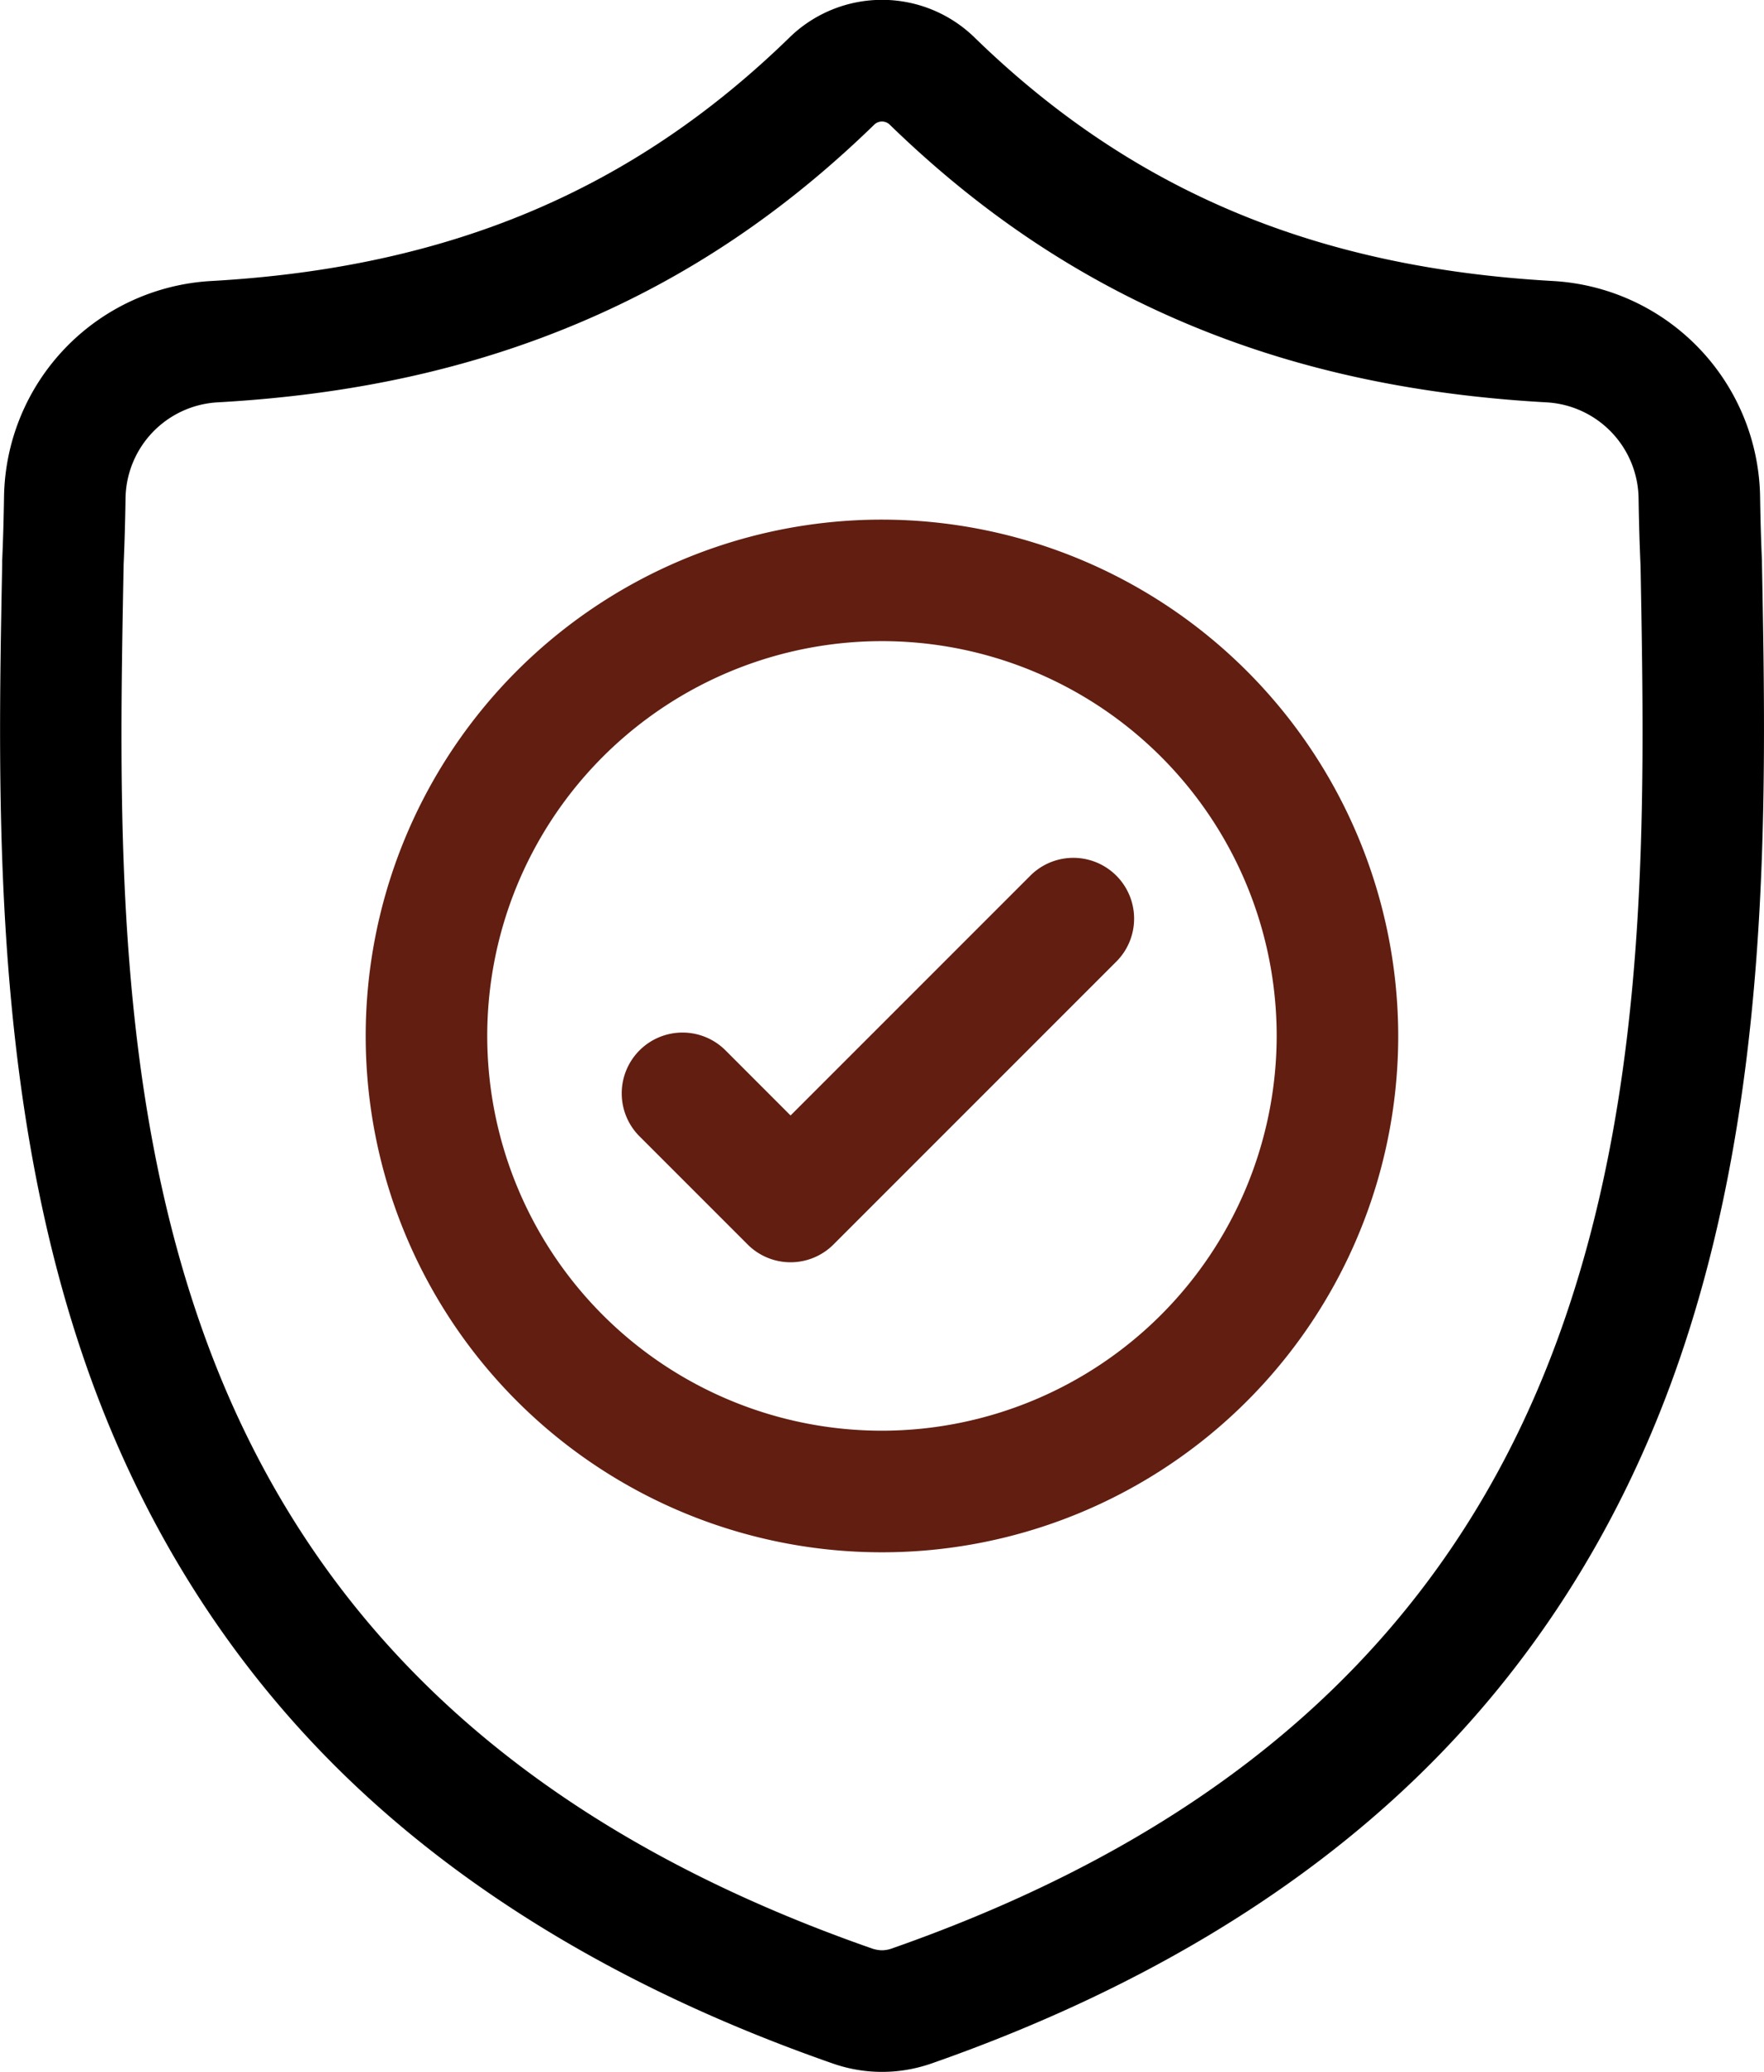
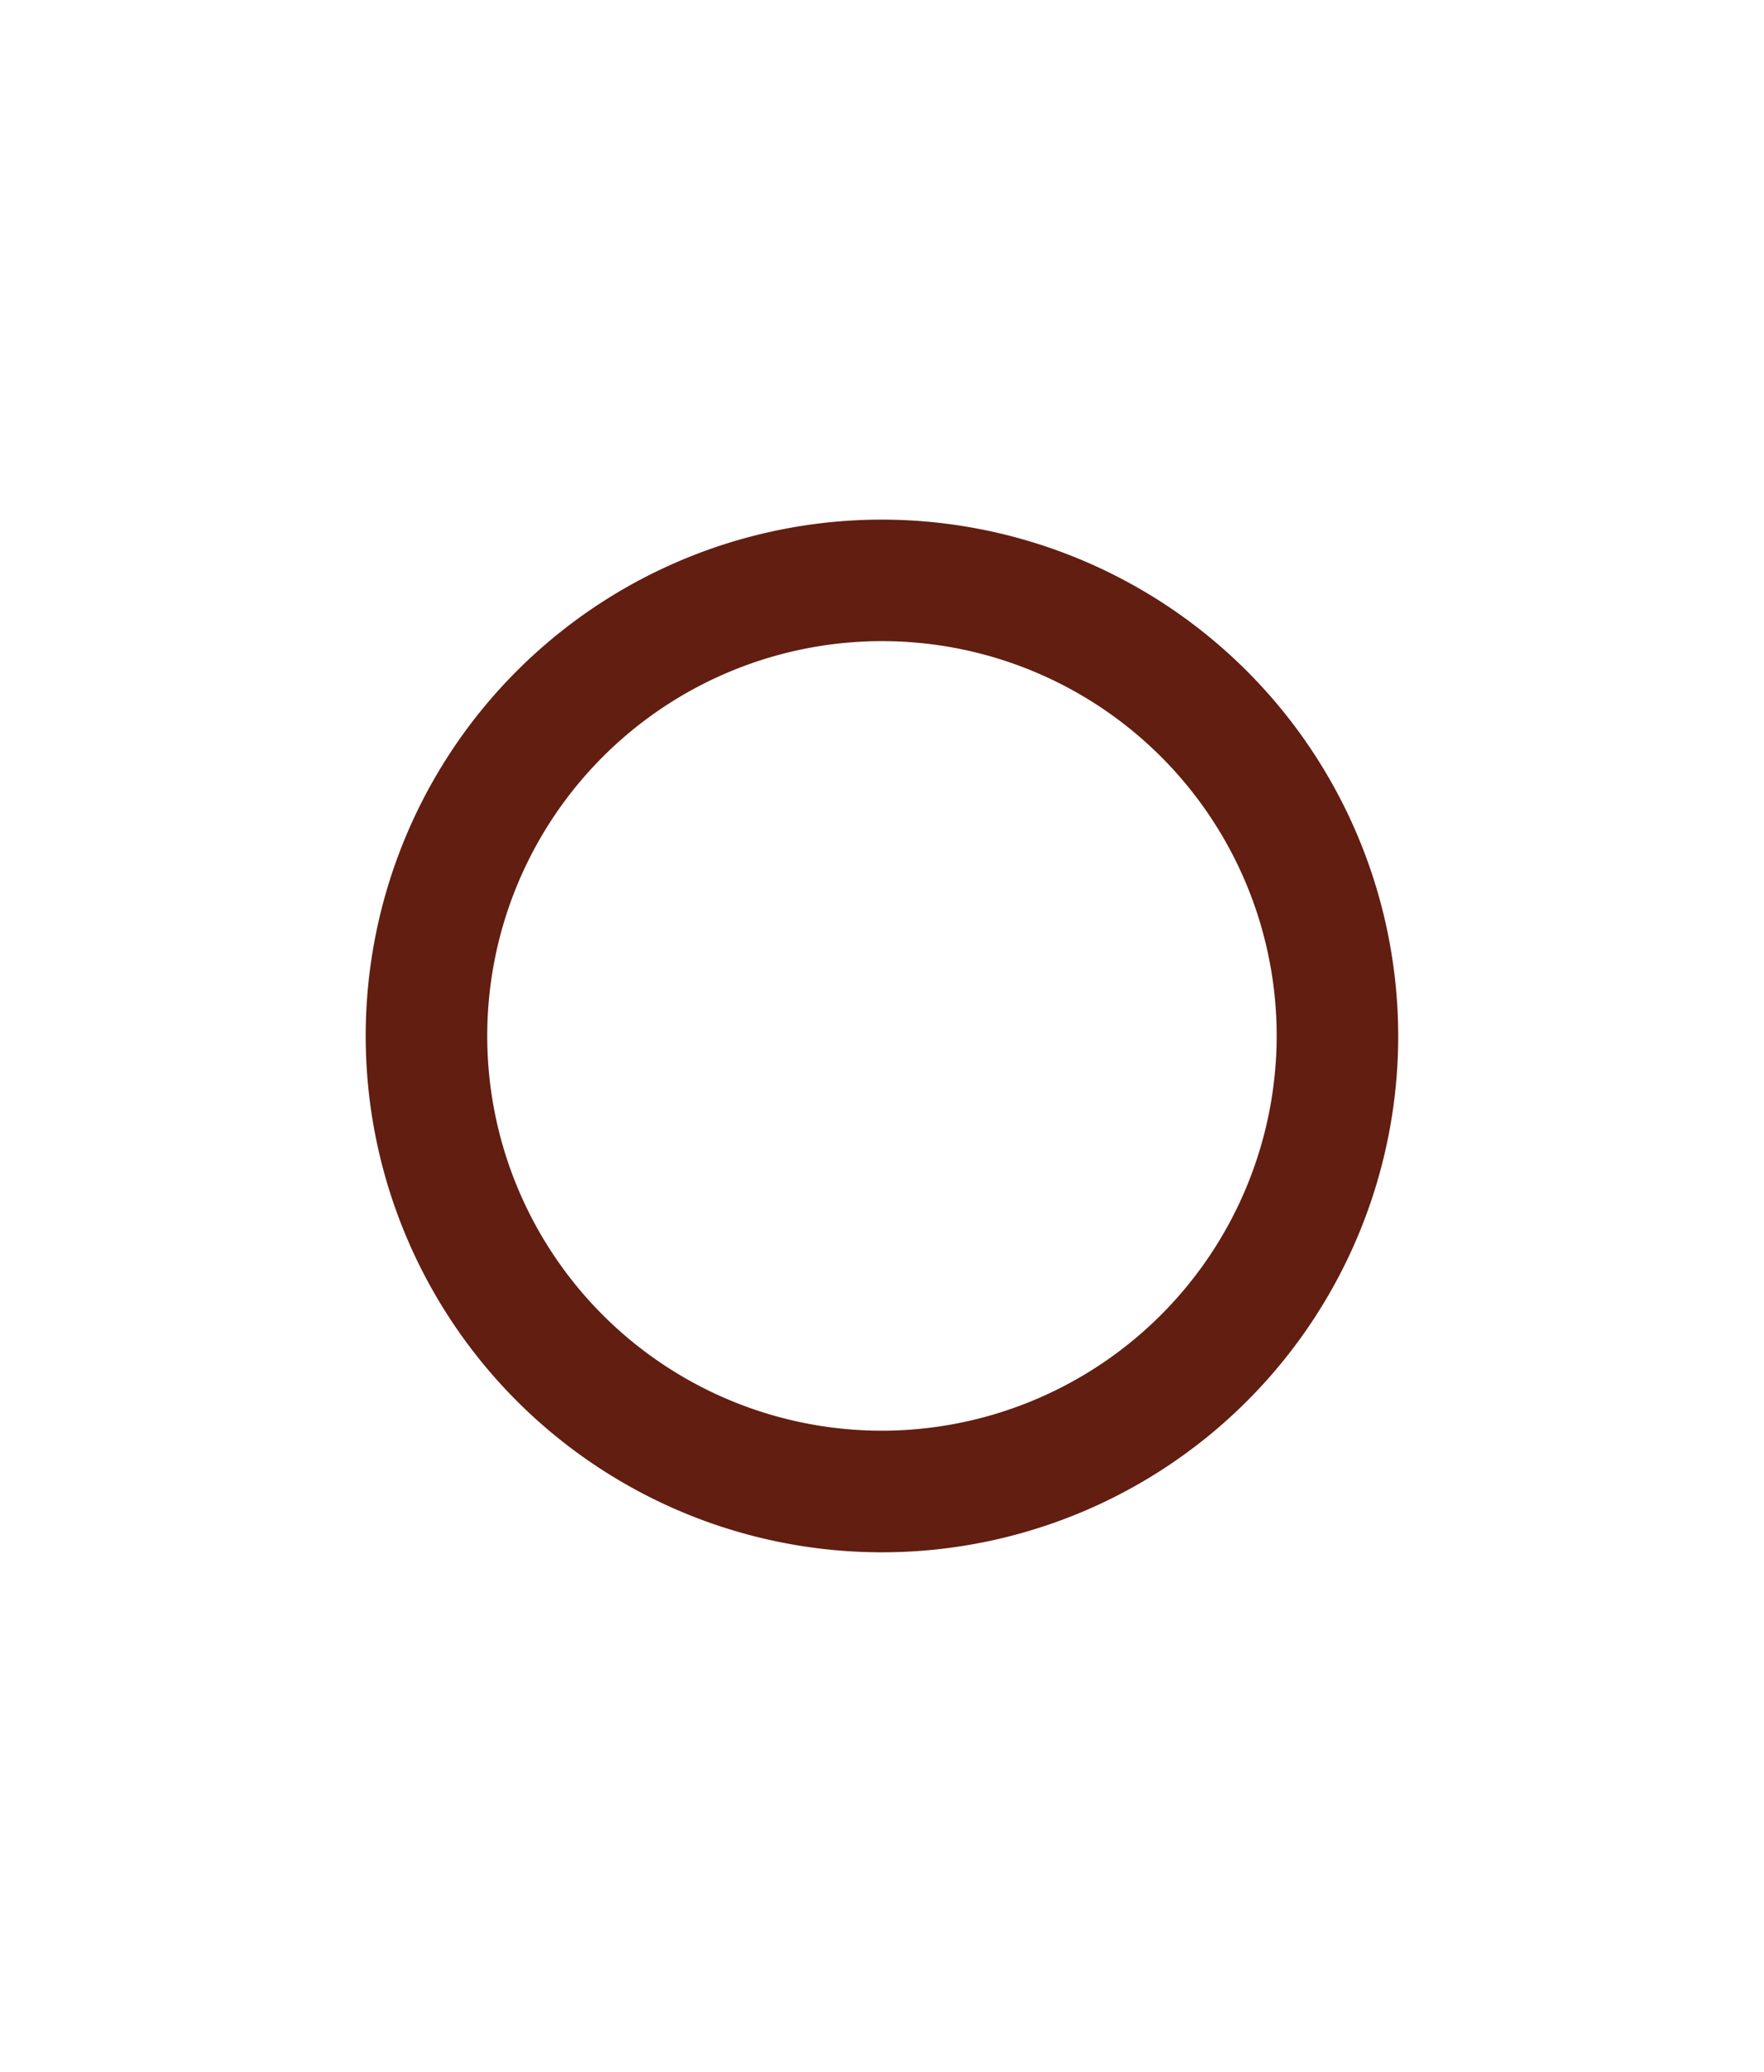
<svg xmlns="http://www.w3.org/2000/svg" id="e339a0ab-e100-4596-af70-b68fde330263" data-name="Calque 1" viewBox="0 0 436 512">
  <defs>
    <style>.fdaf186b-5e70-4cdb-a076-329256423f4e{fill:#611e11;}</style>
  </defs>
  <title>ronde-surveillance</title>
  <g id="b1393181-019f-457f-8a0f-9217368df173" data-name="surface1">
-     <path d="M473.49,138.92l0-.4c-.22-4.92-.37-10.12-.46-15.91a54.27,54.27,0,0,0-51.09-53.16C363.05,66.16,317.51,47,278.6,9l-.33-.31a32.76,32.76,0,0,0-44.53,0l-.33.31C194.5,47,149,66.16,90.09,69.45A54.26,54.26,0,0,0,39,122.61c-.09,5.75-.24,11-.46,15.91l0,.93C37.37,199.47,36,274.18,60.94,342c13.74,37.29,34.55,69.7,61.85,96.35,31.1,30.34,71.82,54.43,121.05,71.59a36.83,36.83,0,0,0,19.37,1.36,38.12,38.12,0,0,0,5-1.36c49.17-17.2,89.85-41.3,120.92-71.64,27.29-26.65,48.1-59.08,61.85-96.37C476.05,273.91,474.63,199.06,473.49,138.92Zm-50.72,192.6C396.41,403,342.61,452.07,258.27,481.57a7,7,0,0,1-.95.25,6.52,6.52,0,0,1-2.64,0,8.78,8.78,0,0,1-1-.25c-84.42-29.44-138.26-78.5-164.6-150C66.09,269.1,67.4,200.52,68.55,140v-.34c.23-5.2.39-10.64.48-16.63a24.11,24.11,0,0,1,22.73-23.6c33.31-1.86,62.57-8.3,89.46-19.68s50.71-27.39,72.92-49a2.75,2.75,0,0,1,3.71,0c22.21,21.59,46.06,37.61,72.91,49s56.16,17.82,89.48,19.68A24.1,24.1,0,0,1,443,123.06c.09,6,.25,11.46.48,16.62C444.6,200.25,445.88,268.89,422.77,331.52Z" transform="translate(-38 0)" />
    <path class="fdaf186b-5e70-4cdb-a076-329256423f4e" d="M256,128.41A127.6,127.6,0,1,0,383.59,256,127.74,127.74,0,0,0,256,128.41Zm0,225.15A97.56,97.56,0,1,1,353.55,256,97.66,97.66,0,0,1,256,353.56Z" transform="translate(-38 0)" />
-     <path class="fdaf186b-5e70-4cdb-a076-329256423f4e" d="M292.67,216.39,233.4,275.66l-16.08-16.09a15,15,0,0,0-21.25,21.25l26.71,26.71a15,15,0,0,0,21.24,0l69.89-69.89a15,15,0,0,0-21.24-21.25Z" transform="translate(-38 0)" />
  </g>
</svg>